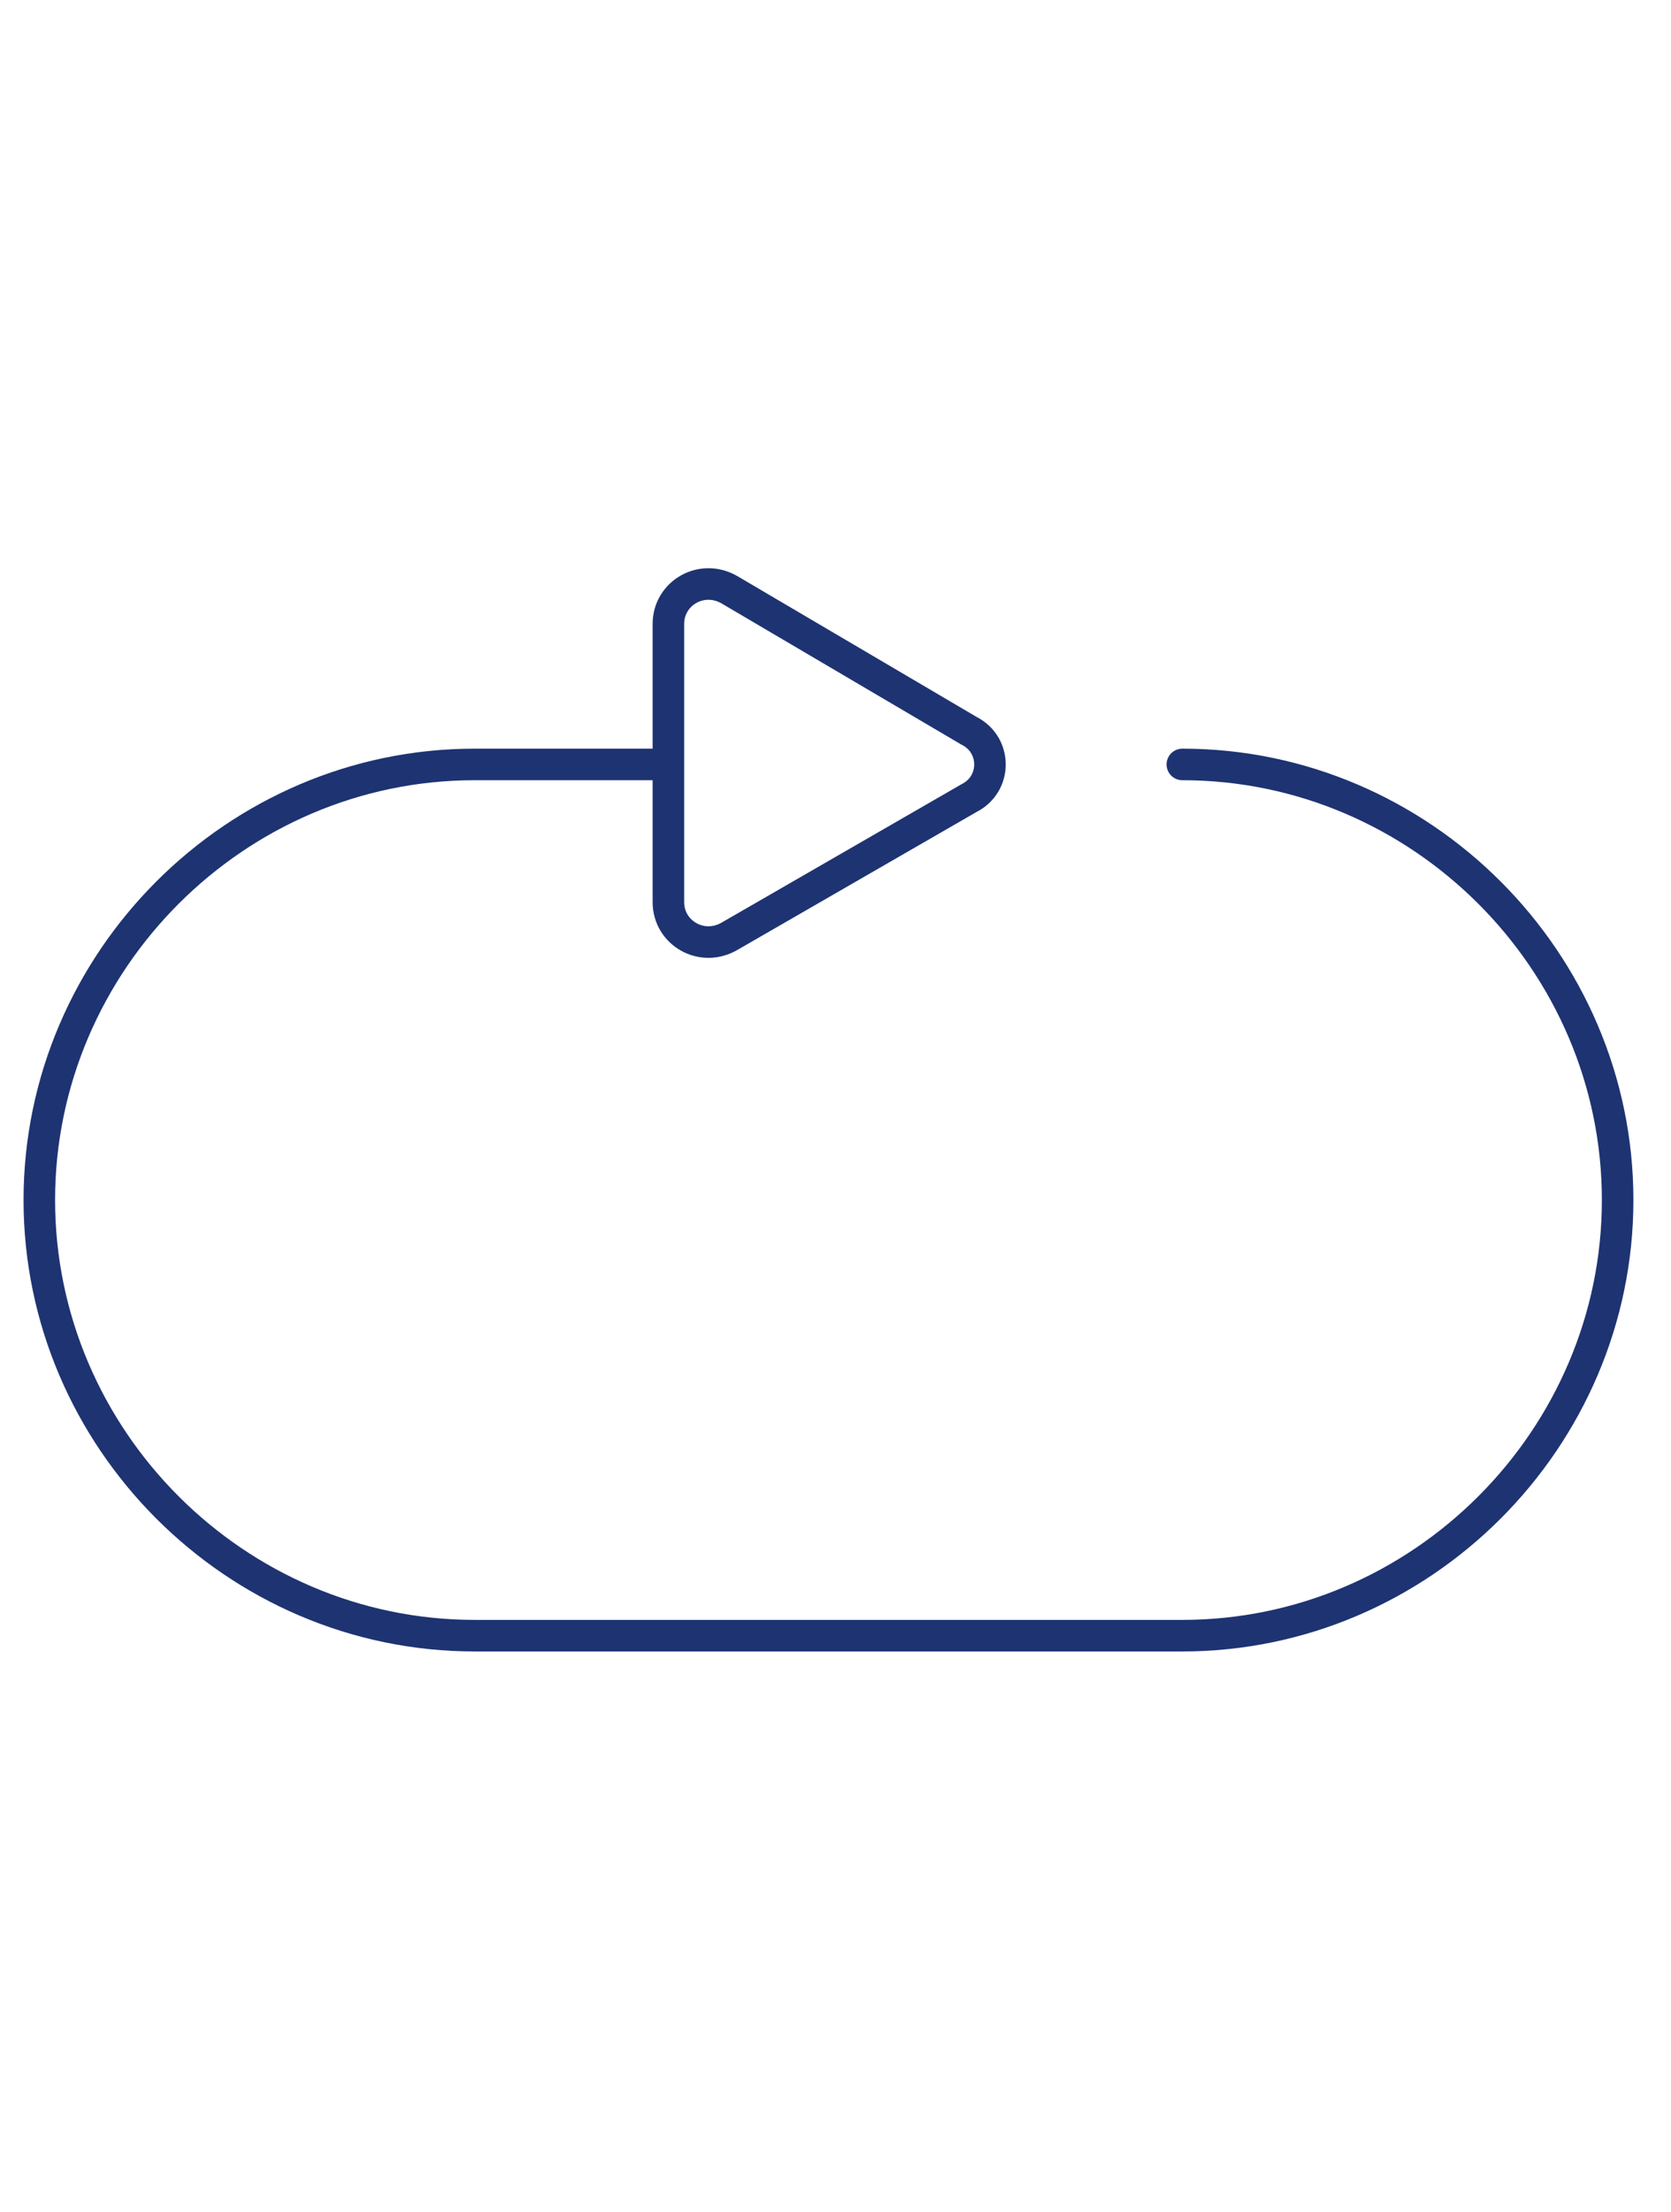
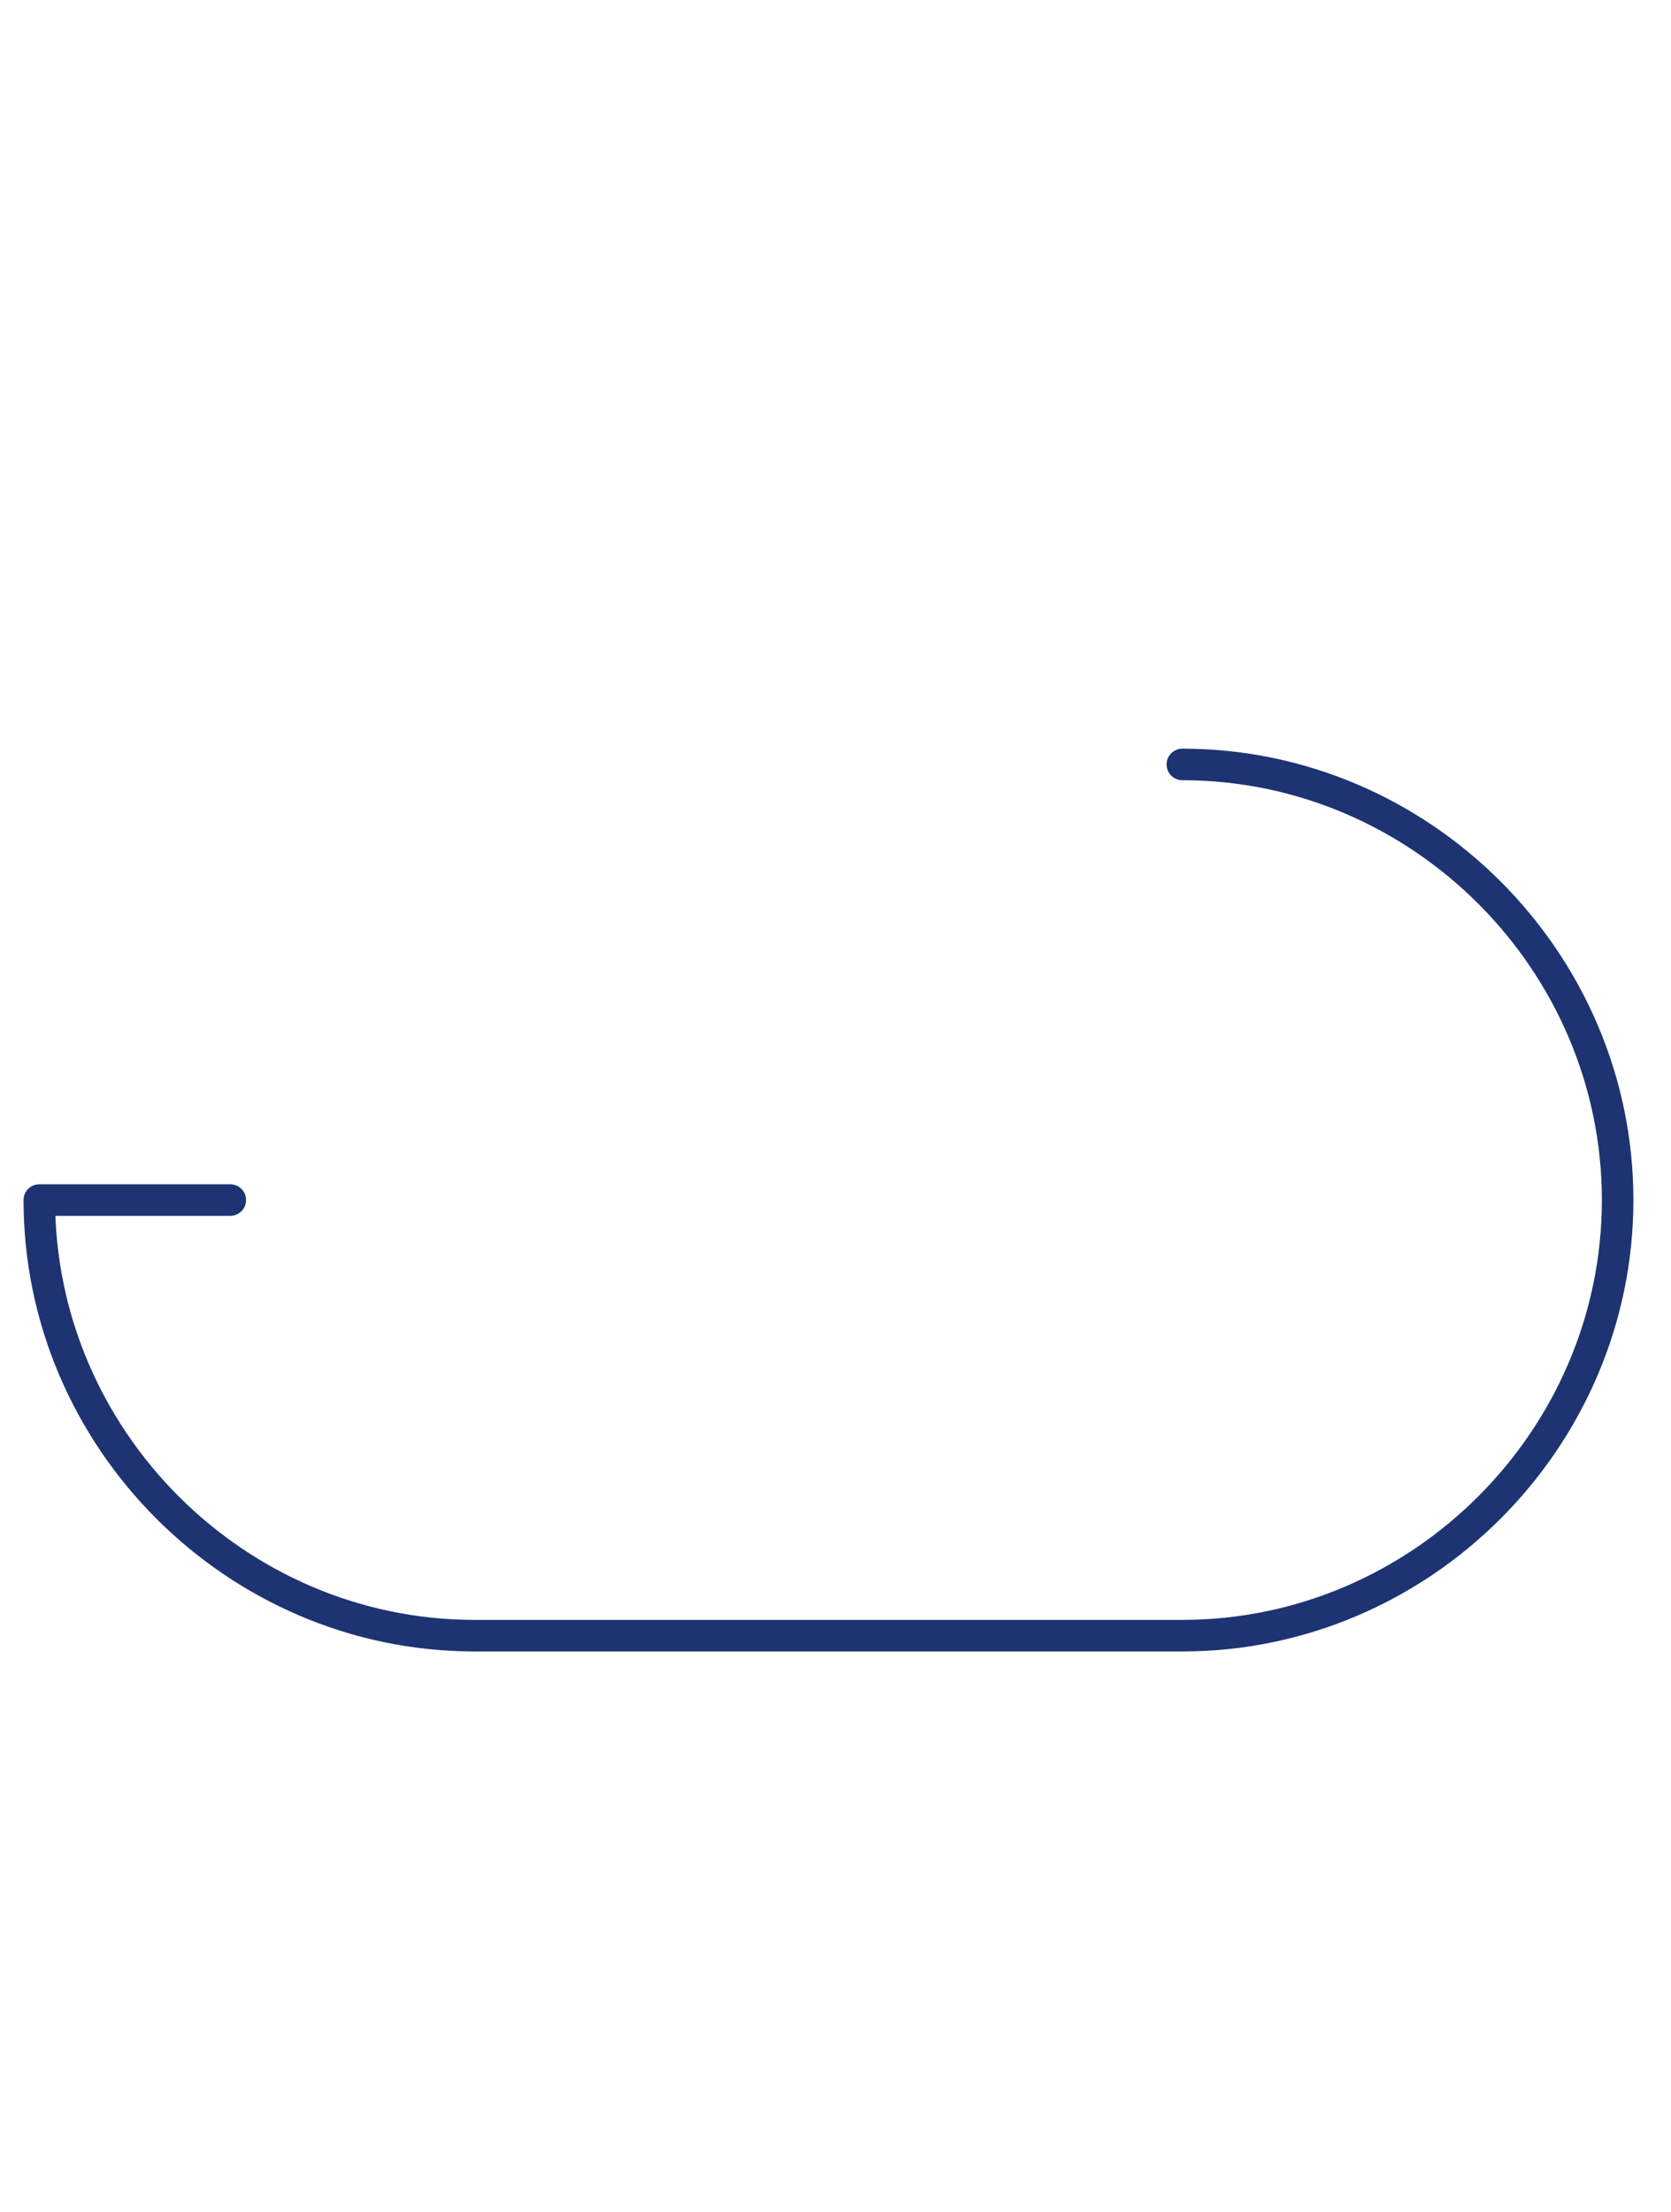
<svg xmlns="http://www.w3.org/2000/svg" version="1.1" id="Layer_2_00000150067001484348006540000007048893833258724742_" x="0px" y="0px" viewBox="0 0 59.5 78.7" style="enable-background:new 0 0 59.5 78.7;" xml:space="preserve">
  <style type="text/css">
	.st0{fill:none;stroke:#1E3372;stroke-width:1.123;stroke-linecap:round;stroke-linejoin:round;}
</style>
  <g id="images">
    <g>
-       <path class="st0" d="M42.1,27.2c8.5,0,15.5,7,15.5,15.5l0,0c0,8.5-7,15.5-15.5,15.5H16.9c-8.5,0-15.5-7-15.5-15.5l0,0    c0-8.5,7-15.5,15.5-15.5h6.8" />
-       <path class="st0" d="M34.5,26L26,21c-1-0.6-2.2,0.1-2.2,1.2v9.9c0,1.1,1.2,1.8,2.2,1.2l8.5-4.9C35.5,27.9,35.5,26.5,34.5,26    L34.5,26z" />
+       <path class="st0" d="M42.1,27.2c8.5,0,15.5,7,15.5,15.5l0,0c0,8.5-7,15.5-15.5,15.5H16.9c-8.5,0-15.5-7-15.5-15.5l0,0    h6.8" />
    </g>
  </g>
</svg>